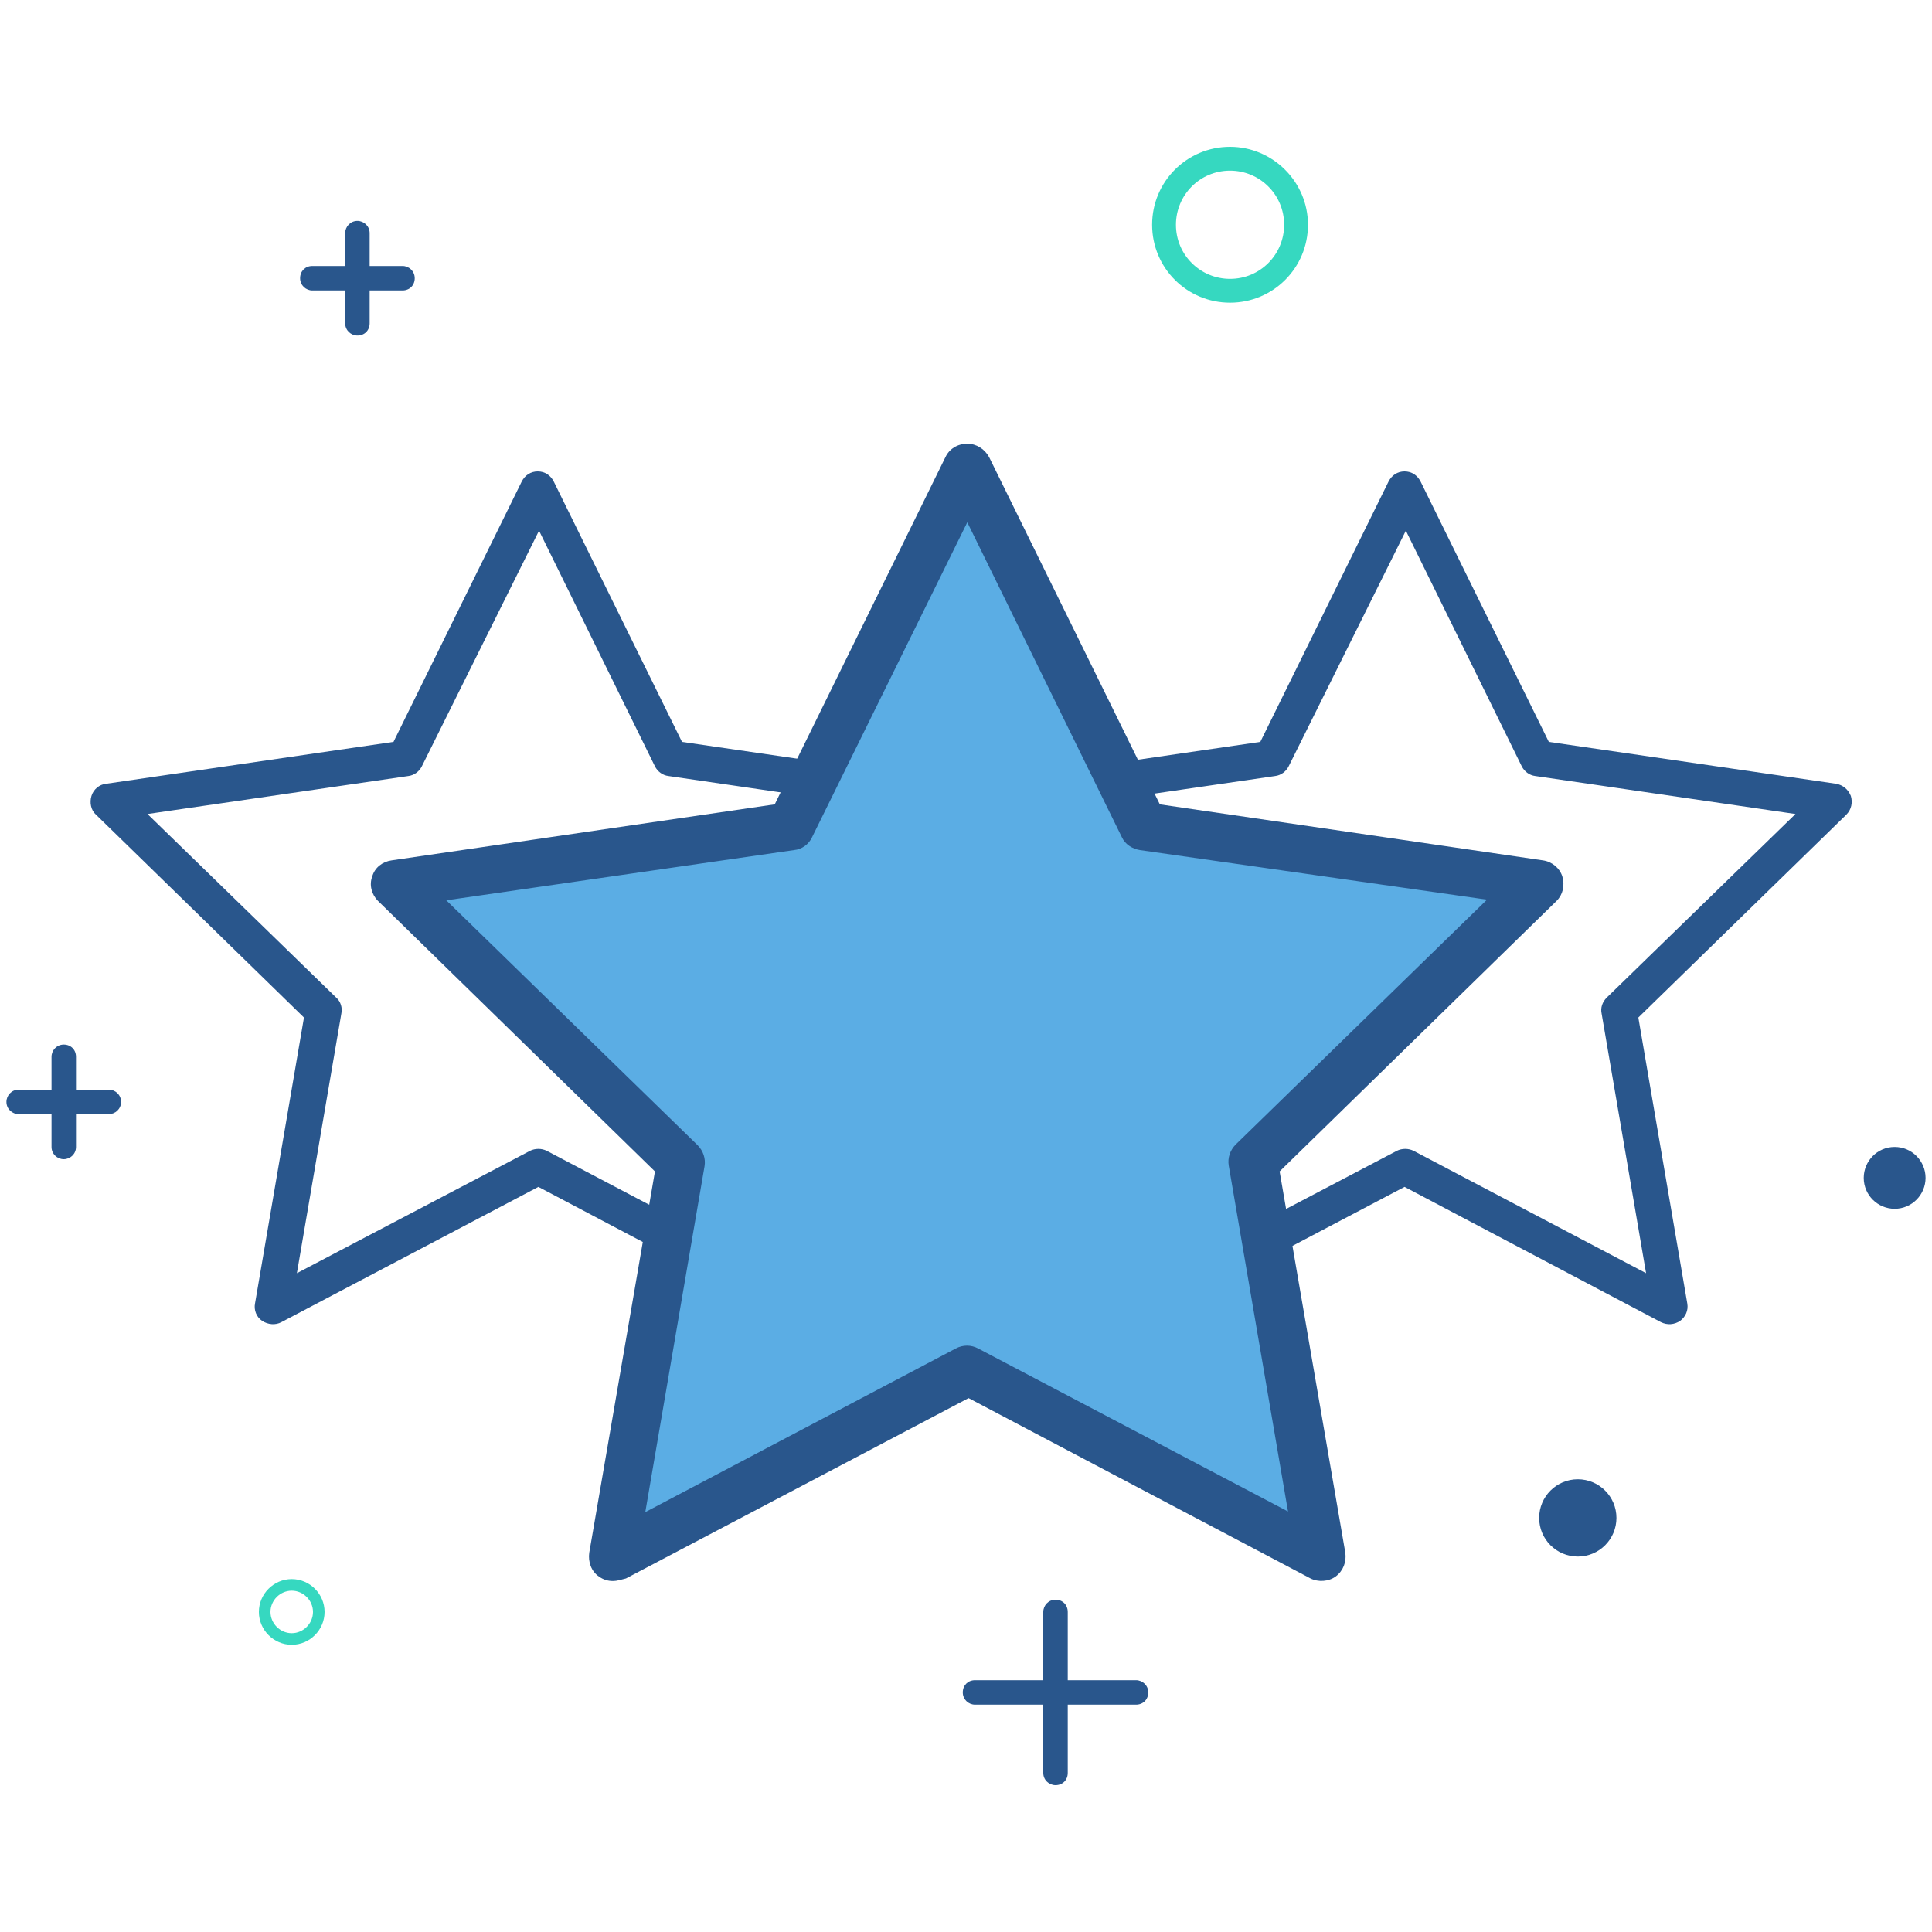
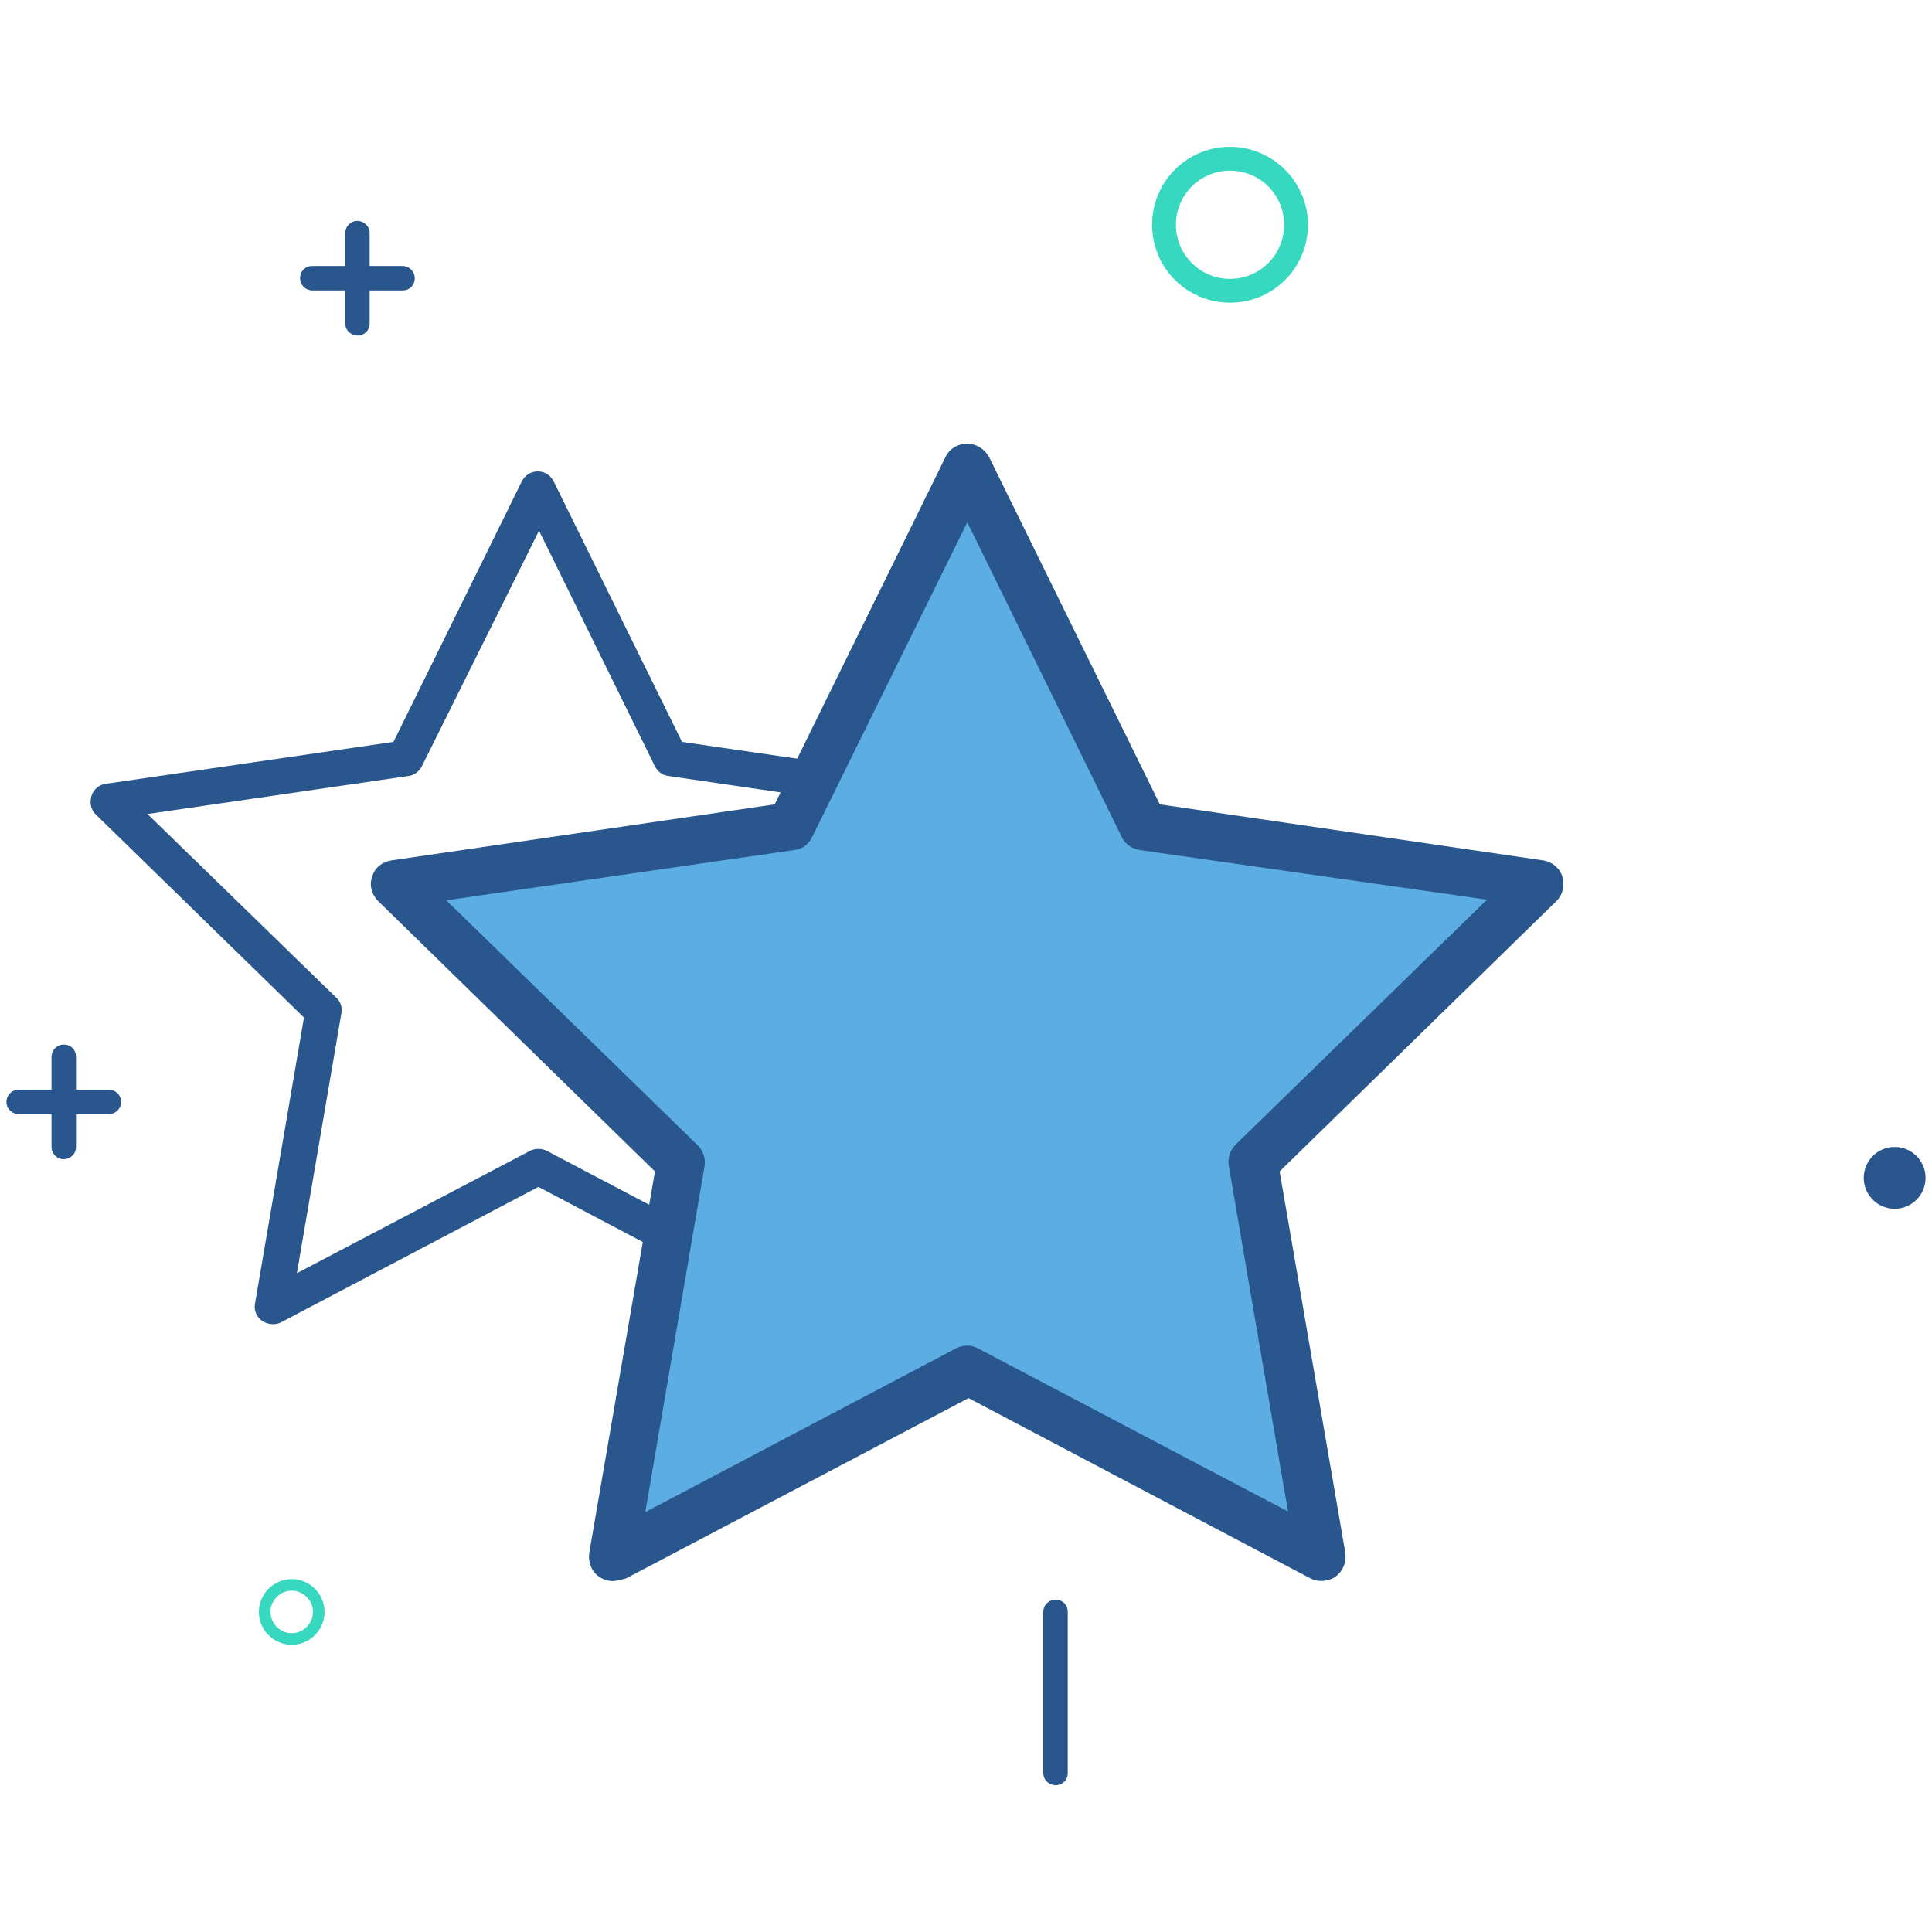
<svg xmlns="http://www.w3.org/2000/svg" version="1.1" id="Layer_1" x="0px" y="0px" viewBox="0 0 300 300" style="enable-background:new 0 0 300 300;" xml:space="preserve">
  <style type="text/css">
	.st0{fill:#29568C;}
	.st1{fill:none;stroke:#29568C;stroke-width:3;stroke-linecap:round;stroke-linejoin:round;stroke-miterlimit:10;}
	.st2{fill:#36D8C0;}
	.st3{fill:#5BADE4;}
</style>
  <g>
    <path class="st0" d="M124.7,205.6c-0.4,0-0.9-0.1-1.3-0.3l-39.8-21l-39.9,21c-0.9,0.5-2.1,0.4-3-0.2c-0.9-0.6-1.3-1.7-1.1-2.7   l7.6-44.4l-32.3-31.5c-0.8-0.7-1-1.9-0.7-2.9s1.2-1.8,2.3-1.9l44.6-6.5L81,74.8c0.5-1,1.4-1.6,2.5-1.6l0,0c1.1,0,2,0.6,2.5,1.6   l19.9,40.4l44.6,6.5c1.1,0.2,1.9,0.9,2.3,1.9c0.3,1,0.1,2.1-0.7,2.9l-32.3,31.5l7.6,44.4c0.2,1.1-0.3,2.1-1.1,2.7   C125.8,205.4,125.3,205.6,124.7,205.6z M22.9,126.4l29.3,28.5c0.7,0.6,1,1.6,0.8,2.5l-6.9,40.3l36.2-19c0.8-0.4,1.8-0.4,2.6,0   l36.1,19l-6.9-40.3c-0.2-0.9,0.1-1.8,0.8-2.5l29.3-28.5l-40.4-5.9c-0.9-0.1-1.7-0.7-2.1-1.5l-18-36.6L65.5,119   c-0.4,0.8-1.2,1.4-2.1,1.5L22.9,126.4z" />
-     <path class="st0" d="M176.9,205.6c-0.6,0-1.2-0.2-1.6-0.5c-0.9-0.6-1.3-1.7-1.1-2.7l7.6-44.4l-32.3-31.5c-0.8-0.7-1-1.9-0.7-2.9   c0.3-1,1.2-1.8,2.3-1.9l44.6-6.5l19.9-40.4c0.5-1,1.4-1.6,2.5-1.6h0c1.1,0,2,0.6,2.5,1.6l19.9,40.4l44.6,6.5   c1.1,0.2,1.9,0.9,2.3,1.9c0.3,1,0.1,2.1-0.7,2.9l-32.3,31.5l7.6,44.4c0.2,1.1-0.3,2.1-1.1,2.7c-0.9,0.6-2,0.7-3,0.2l-39.8-21   l-39.9,21C177.8,205.5,177.4,205.6,176.9,205.6z M157.5,126.4l29.3,28.5c0.7,0.6,1,1.6,0.8,2.5l-6.9,40.3l36.2-19   c0.8-0.4,1.8-0.4,2.6,0l36.1,19l-6.9-40.3c-0.2-0.9,0.1-1.8,0.8-2.5l29.3-28.5l-40.4-5.9c-0.9-0.1-1.7-0.7-2.1-1.5l-18-36.6   L200.1,119c-0.4,0.8-1.2,1.4-2.1,1.5L157.5,126.4z" />
-     <path class="st1" d="M83.6,76" />
    <g>
-       <path class="st2" d="M191,26.5c4.6,0,8.4,3.7,8.4,8.4c0,4.6-3.7,8.4-8.4,8.4c-4.6,0-8.4-3.7-8.4-8.4    C182.6,30.3,186.3,26.5,191,26.5 M191,22.8c-6.7,0-12.1,5.4-12.1,12.1c0,6.7,5.4,12.1,12.1,12.1s12.1-5.4,12.1-12.1    S197.6,22.8,191,22.8L191,22.8z" />
+       <path class="st2" d="M191,26.5c4.6,0,8.4,3.7,8.4,8.4c0,4.6-3.7,8.4-8.4,8.4c-4.6,0-8.4-3.7-8.4-8.4    C182.6,30.3,186.3,26.5,191,26.5 M191,22.8c-6.7,0-12.1,5.4-12.1,12.1c0,6.7,5.4,12.1,12.1,12.1s12.1-5.4,12.1-12.1    S197.6,22.8,191,22.8L191,22.8" />
      <path class="st2" d="M45.3,247c1.8,0,3.3,1.5,3.3,3.3c0,1.8-1.5,3.3-3.3,3.3s-3.3-1.5-3.3-3.3C42,248.5,43.5,247,45.3,247     M45.3,245.2c-2.8,0-5.1,2.3-5.1,5.1c0,2.8,2.3,5.1,5.1,5.1c2.8,0,5.1-2.3,5.1-5.1C50.4,247.5,48.1,245.2,45.3,245.2L45.3,245.2z" />
      <g>
        <path class="st0" d="M163.9,277.2c-1,0-1.9-0.8-1.9-1.9v-25c0-1,0.8-1.9,1.9-1.9s1.9,0.8,1.9,1.9v25     C165.8,276.4,165,277.2,163.9,277.2z" />
-         <path class="st0" d="M176.4,264.7h-25c-1,0-1.9-0.8-1.9-1.9s0.8-1.9,1.9-1.9h25c1,0,1.9,0.8,1.9,1.9S177.5,264.7,176.4,264.7z" />
      </g>
      <g>
        <path class="st0" d="M9.9,180c-1,0-1.9-0.8-1.9-1.9v-14c0-1,0.8-1.9,1.9-1.9s1.9,0.8,1.9,1.9v14C11.8,179.2,10.9,180,9.9,180z" />
        <path class="st0" d="M16.9,173h-14c-1,0-1.9-0.8-1.9-1.9c0-1,0.8-1.9,1.9-1.9h14c1,0,1.9,0.8,1.9,1.9     C18.8,172.2,17.9,173,16.9,173z" />
      </g>
      <g>
        <path class="st0" d="M55.5,52.1c-1,0-1.9-0.8-1.9-1.9v-14c0-1,0.8-1.9,1.9-1.9c1,0,1.9,0.8,1.9,1.9v14     C57.4,51.3,56.6,52.1,55.5,52.1z" />
        <path class="st0" d="M62.5,45.1h-14c-1,0-1.9-0.8-1.9-1.9s0.8-1.9,1.9-1.9h14c1,0,1.9,0.8,1.9,1.9S63.6,45.1,62.5,45.1z" />
      </g>
-       <circle class="st0" cx="245" cy="235.7" r="6" />
      <path class="st0" d="M299,182.9c0,2.6-2.1,4.8-4.8,4.8c-2.6,0-4.8-2.1-4.8-4.8c0-2.6,2.1-4.8,4.8-4.8    C296.9,178.1,299,180.3,299,182.9z" />
    </g>
    <g>
      <path class="st3" d="M150.2,72.6l27.4,55.7l61.4,8.9l-44.4,43.3l10.5,61.2l-54.9-28.9l-54.9,28.9l10.5-61.2l-44.4-43.3l61.4-8.9    L150.2,72.6z" />
      <path class="st0" d="M95.2,245.5c-0.8,0-1.5-0.2-2.2-0.7c-1.2-0.8-1.7-2.3-1.5-3.7l10.2-59.2l-43-42c-1-1-1.4-2.5-0.9-3.8    c0.4-1.4,1.6-2.3,3-2.5l59.5-8.7L146.8,71c0.6-1.3,1.9-2.1,3.4-2.1h0c1.4,0,2.7,0.8,3.4,2.1l26.5,53.9l59.5,8.7    c1.4,0.2,2.6,1.2,3,2.5c0.4,1.4,0.1,2.8-0.9,3.8l-43,42l10.2,59.2c0.2,1.4-0.3,2.8-1.5,3.7c-1.1,0.8-2.7,0.9-3.9,0.3l-53.1-28    l-53.2,28C96.4,245.3,95.8,245.5,95.2,245.5z M69.3,139.8l39,38c0.9,0.9,1.3,2.1,1.1,3.3l-9.2,53.7l48.2-25.4    c1.1-0.6,2.4-0.6,3.5,0l48.1,25.3l-9.2-53.7c-0.2-1.2,0.2-2.4,1.1-3.3l39-38L177,132c-1.2-0.2-2.3-0.9-2.8-2l-24-48.9L126.1,130    c-0.5,1.1-1.6,1.9-2.8,2L69.3,139.8z" />
    </g>
  </g>
</svg>